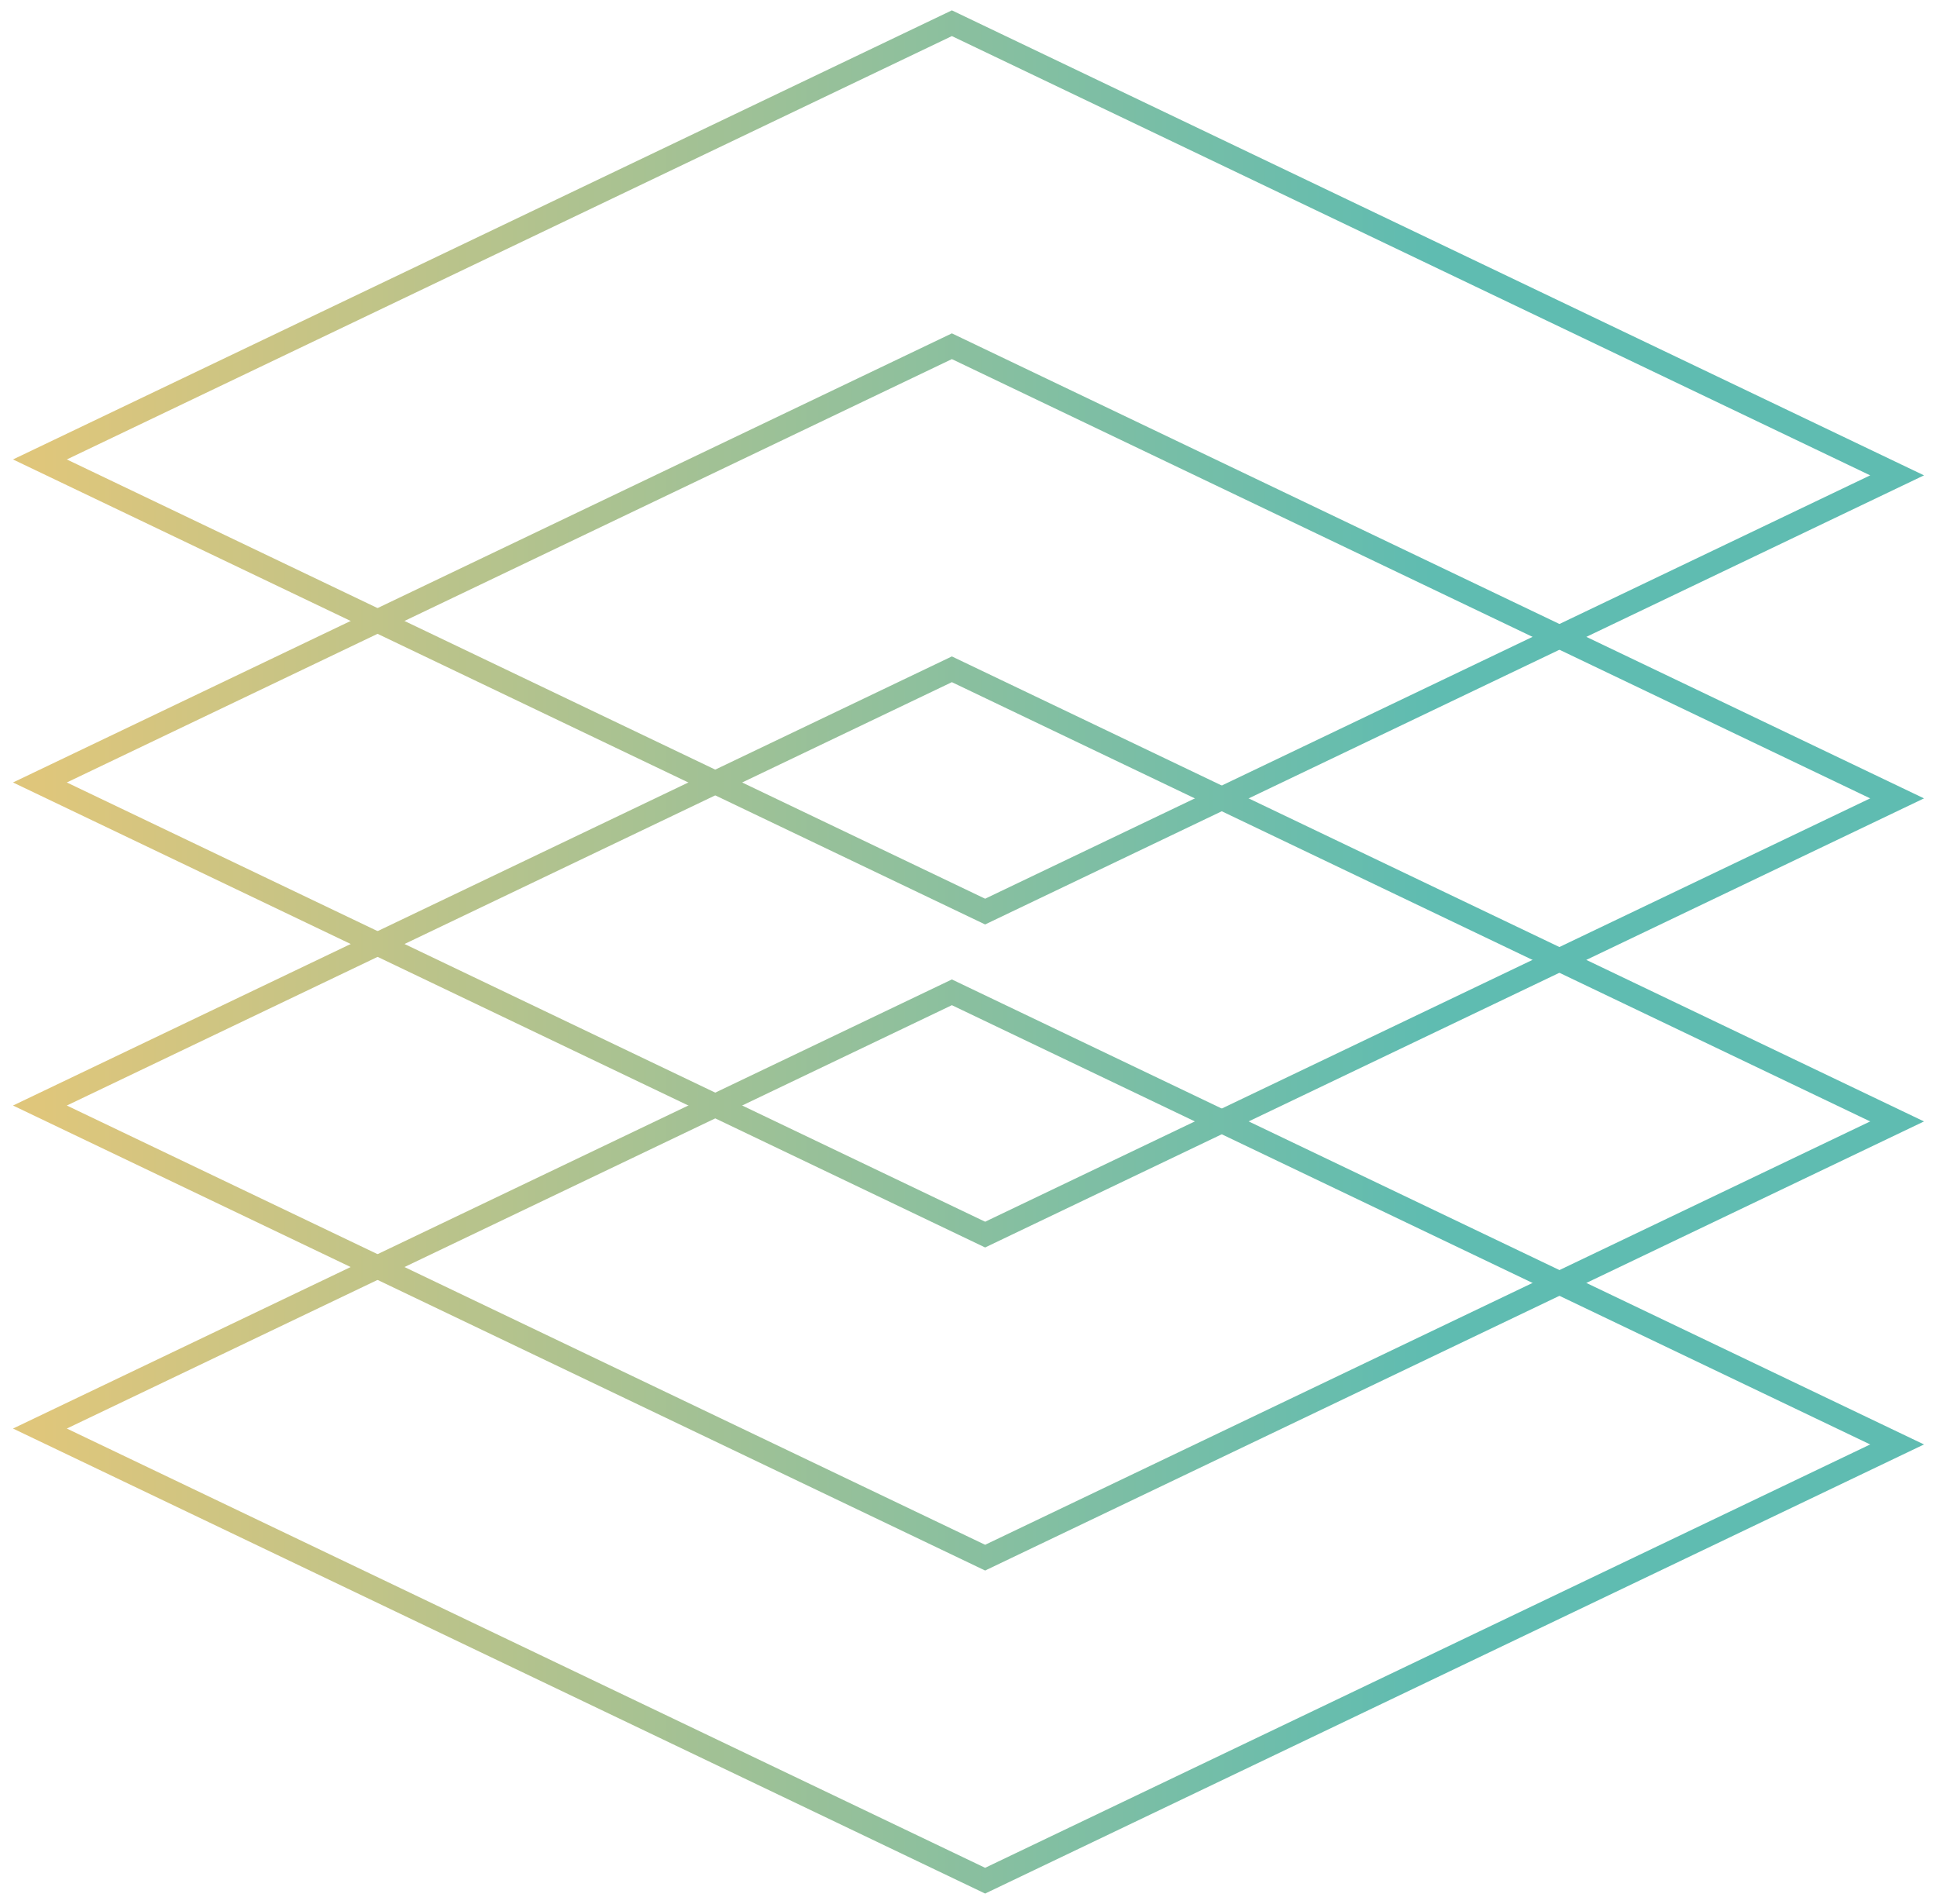
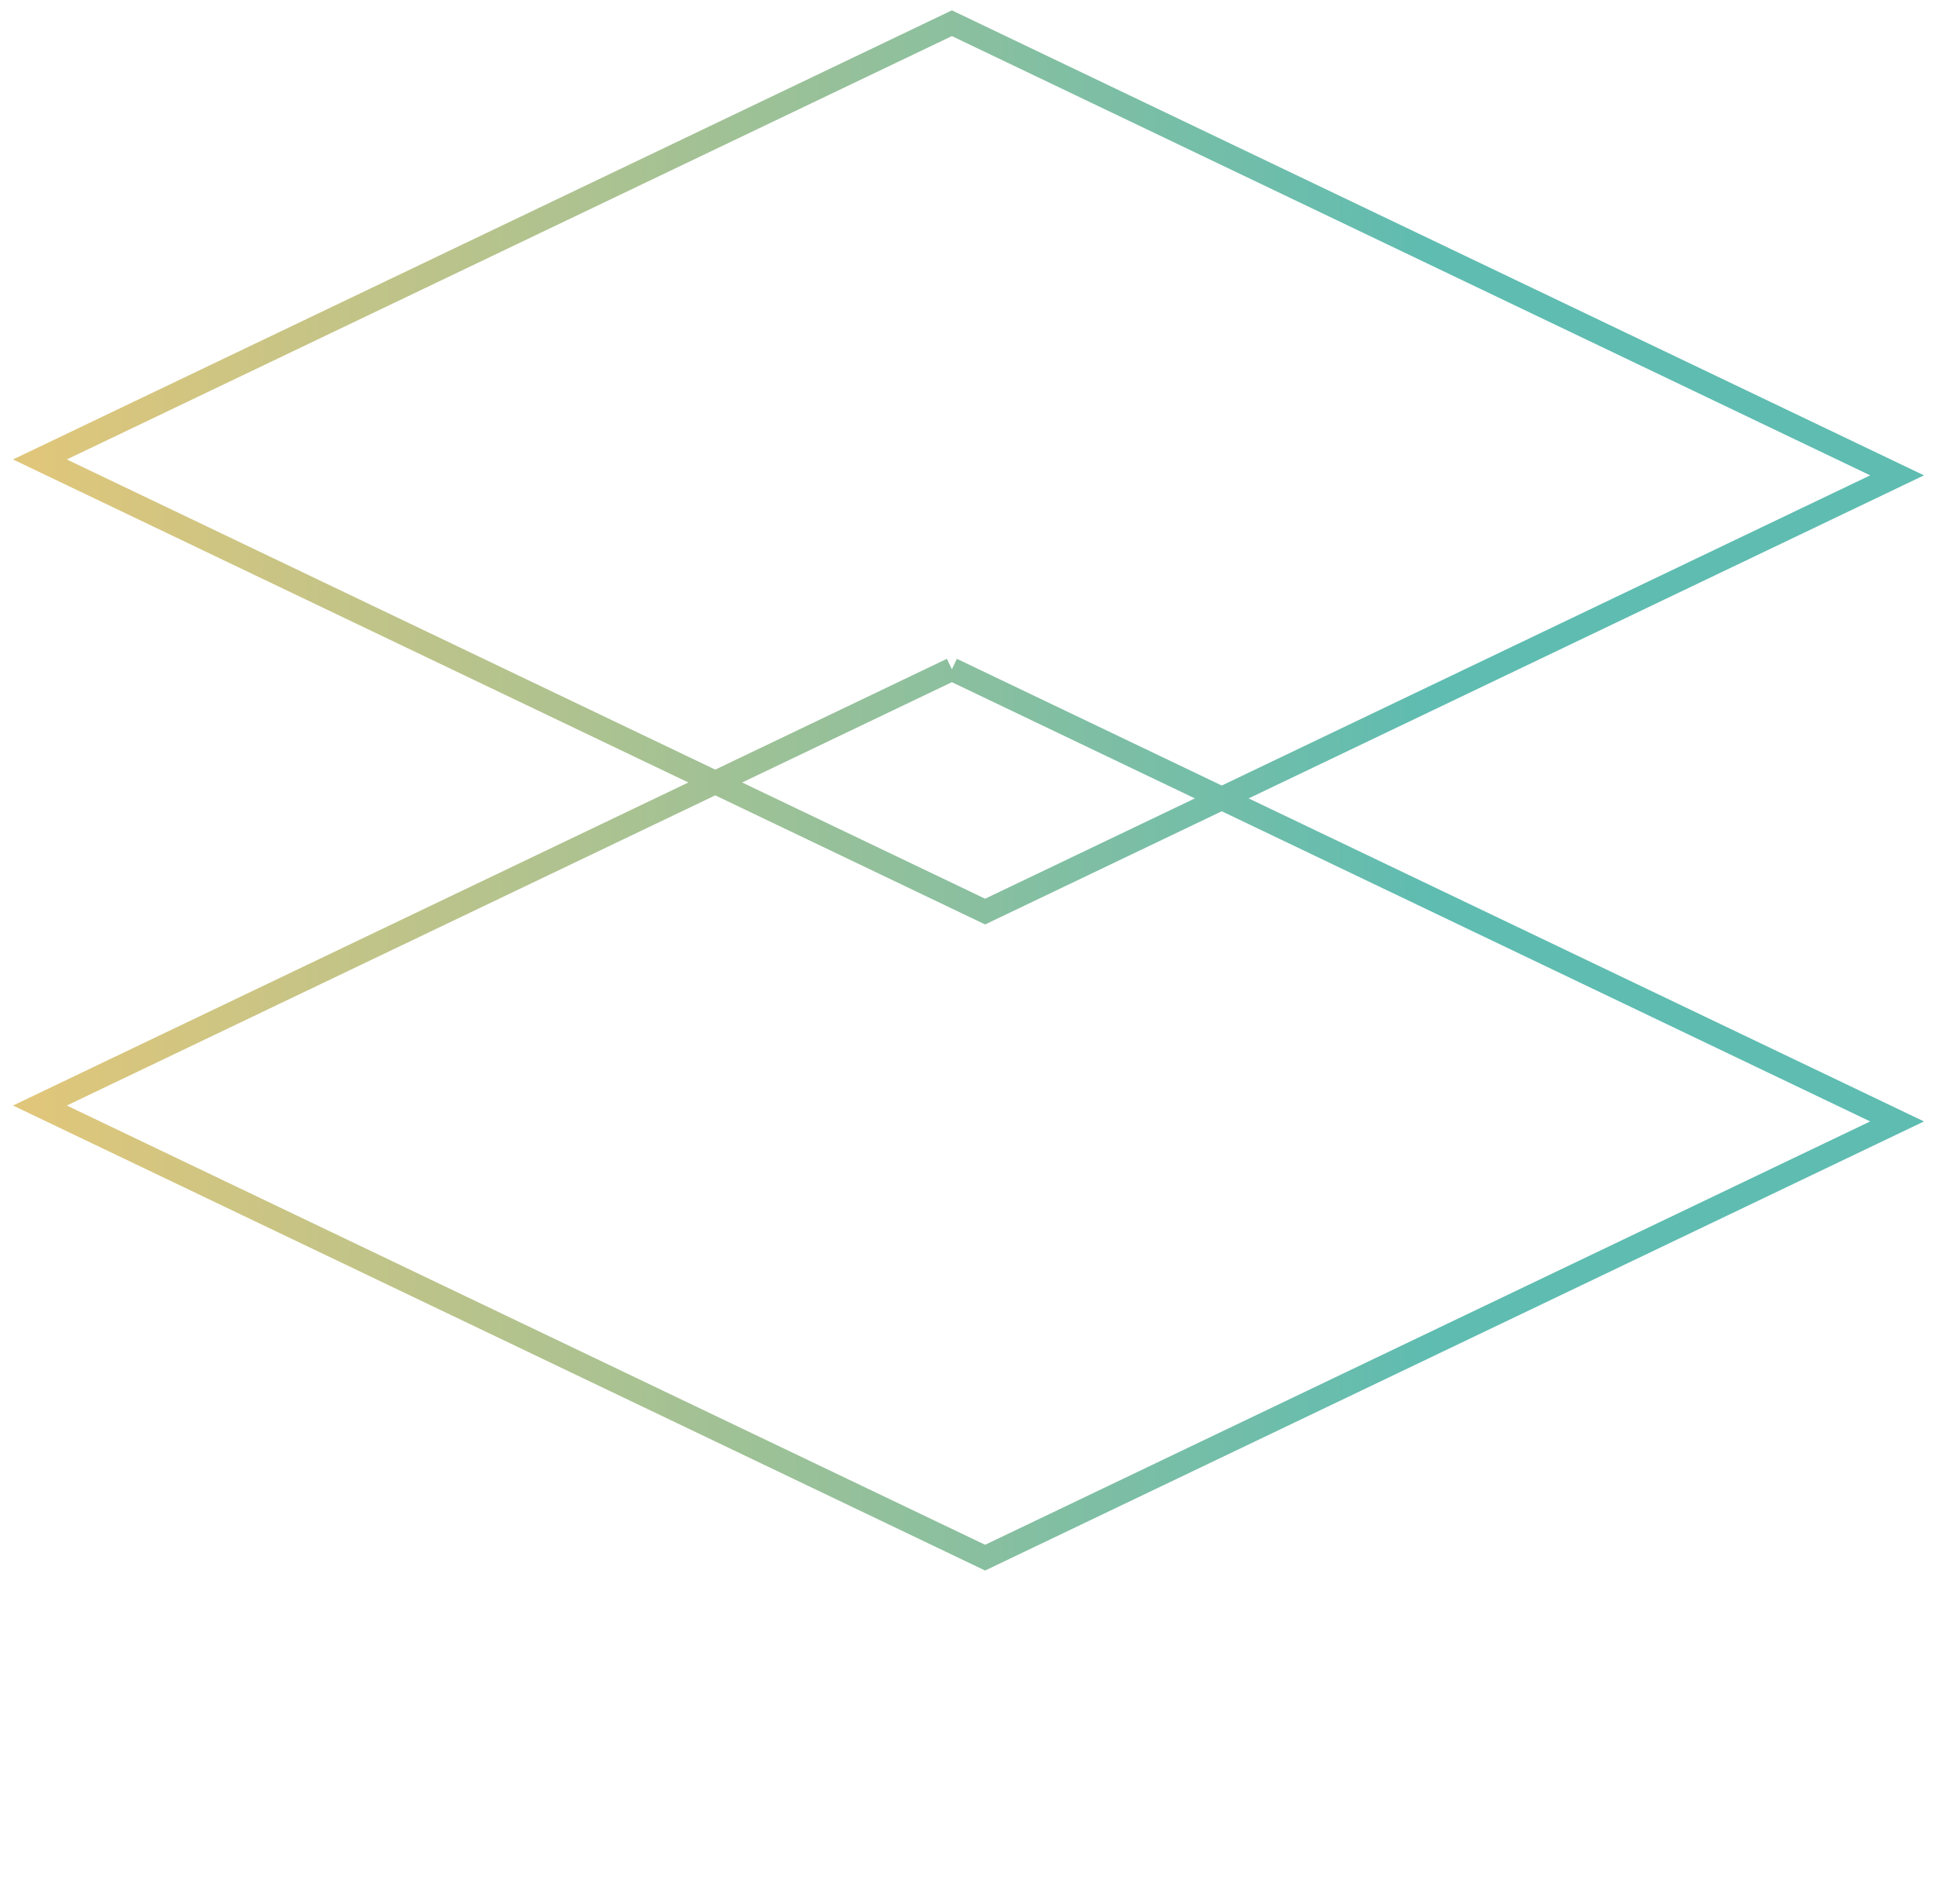
<svg xmlns="http://www.w3.org/2000/svg" preserveAspectRatio="xMidYMid slice" width="58px" height="57px" viewBox="0 0 84 82" fill="none">
  <path d="M41.284 1L82 20.473L42.716 39.261L2 19.788L41.284 1Z" stroke="url(#paint0_linear_73_2093)" />
-   <path d="M41.284 14.912L82 34.385L42.716 53.173L2 33.7L41.284 14.912Z" stroke="url(#paint1_linear_73_2093)" />
-   <path d="M41.284 28.826L82 48.299L42.716 67.087L2 47.614L41.284 28.826Z" stroke="url(#paint2_linear_73_2093)" />
-   <path d="M41.284 42.738L82 62.211L42.716 80.999L2 61.526L41.284 42.738Z" stroke="url(#paint3_linear_73_2093)" />
+   <path d="M41.284 28.826L82 48.299L42.716 67.087L2 47.614L41.284 28.826" stroke="url(#paint2_linear_73_2093)" />
  <defs>
    <linearGradient id="paint0_linear_73_2093" x1="2" y1="20.13" x2="82" y2="20.13" gradientUnits="userSpaceOnUse">
      <stop stop-color="#DFC67B" />
      <stop offset="0.75" stop-color="#5FBCB1" />
    </linearGradient>
    <linearGradient id="paint1_linear_73_2093" x1="2" y1="34.042" x2="82" y2="34.042" gradientUnits="userSpaceOnUse">
      <stop stop-color="#DFC67B" />
      <stop offset="0.75" stop-color="#5FBCB1" />
    </linearGradient>
    <linearGradient id="paint2_linear_73_2093" x1="2" y1="47.957" x2="82" y2="47.957" gradientUnits="userSpaceOnUse">
      <stop stop-color="#DFC67B" />
      <stop offset="0.75" stop-color="#5FBCB1" />
    </linearGradient>
    <linearGradient id="paint3_linear_73_2093" x1="2" y1="61.869" x2="82" y2="61.869" gradientUnits="userSpaceOnUse">
      <stop stop-color="#DFC67B" />
      <stop offset="0.75" stop-color="#5FBCB1" />
    </linearGradient>
  </defs>
</svg>